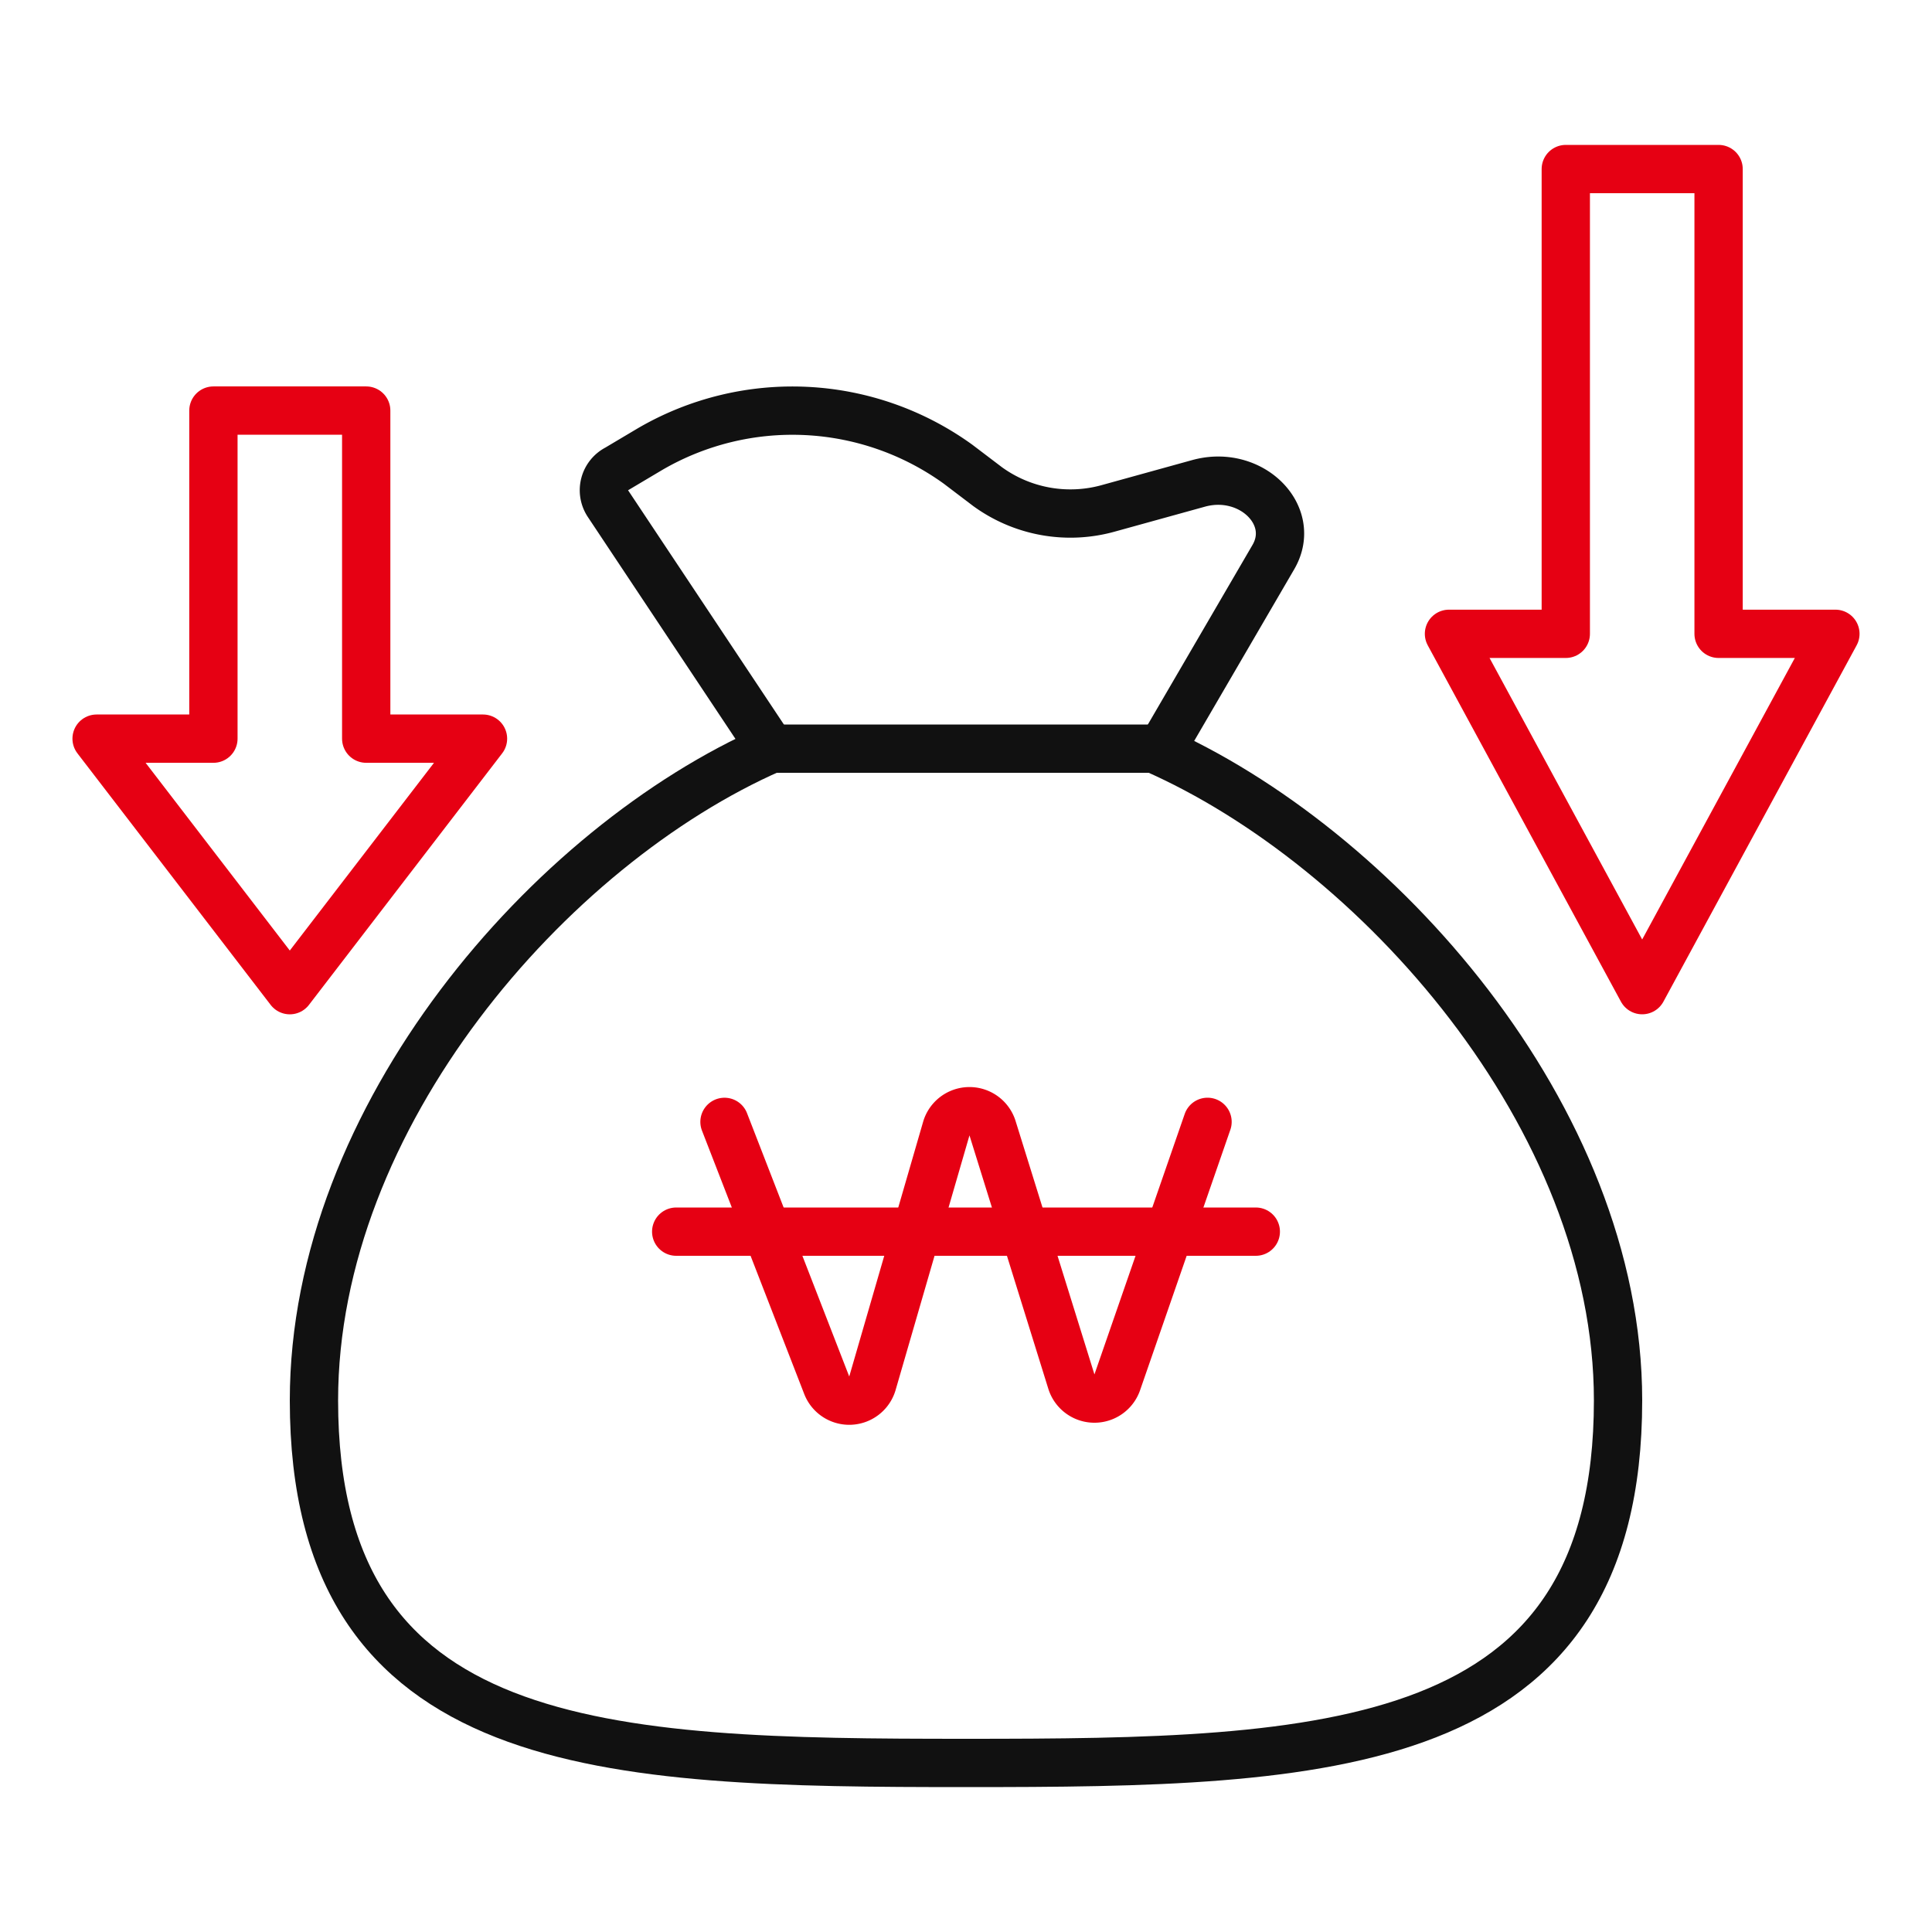
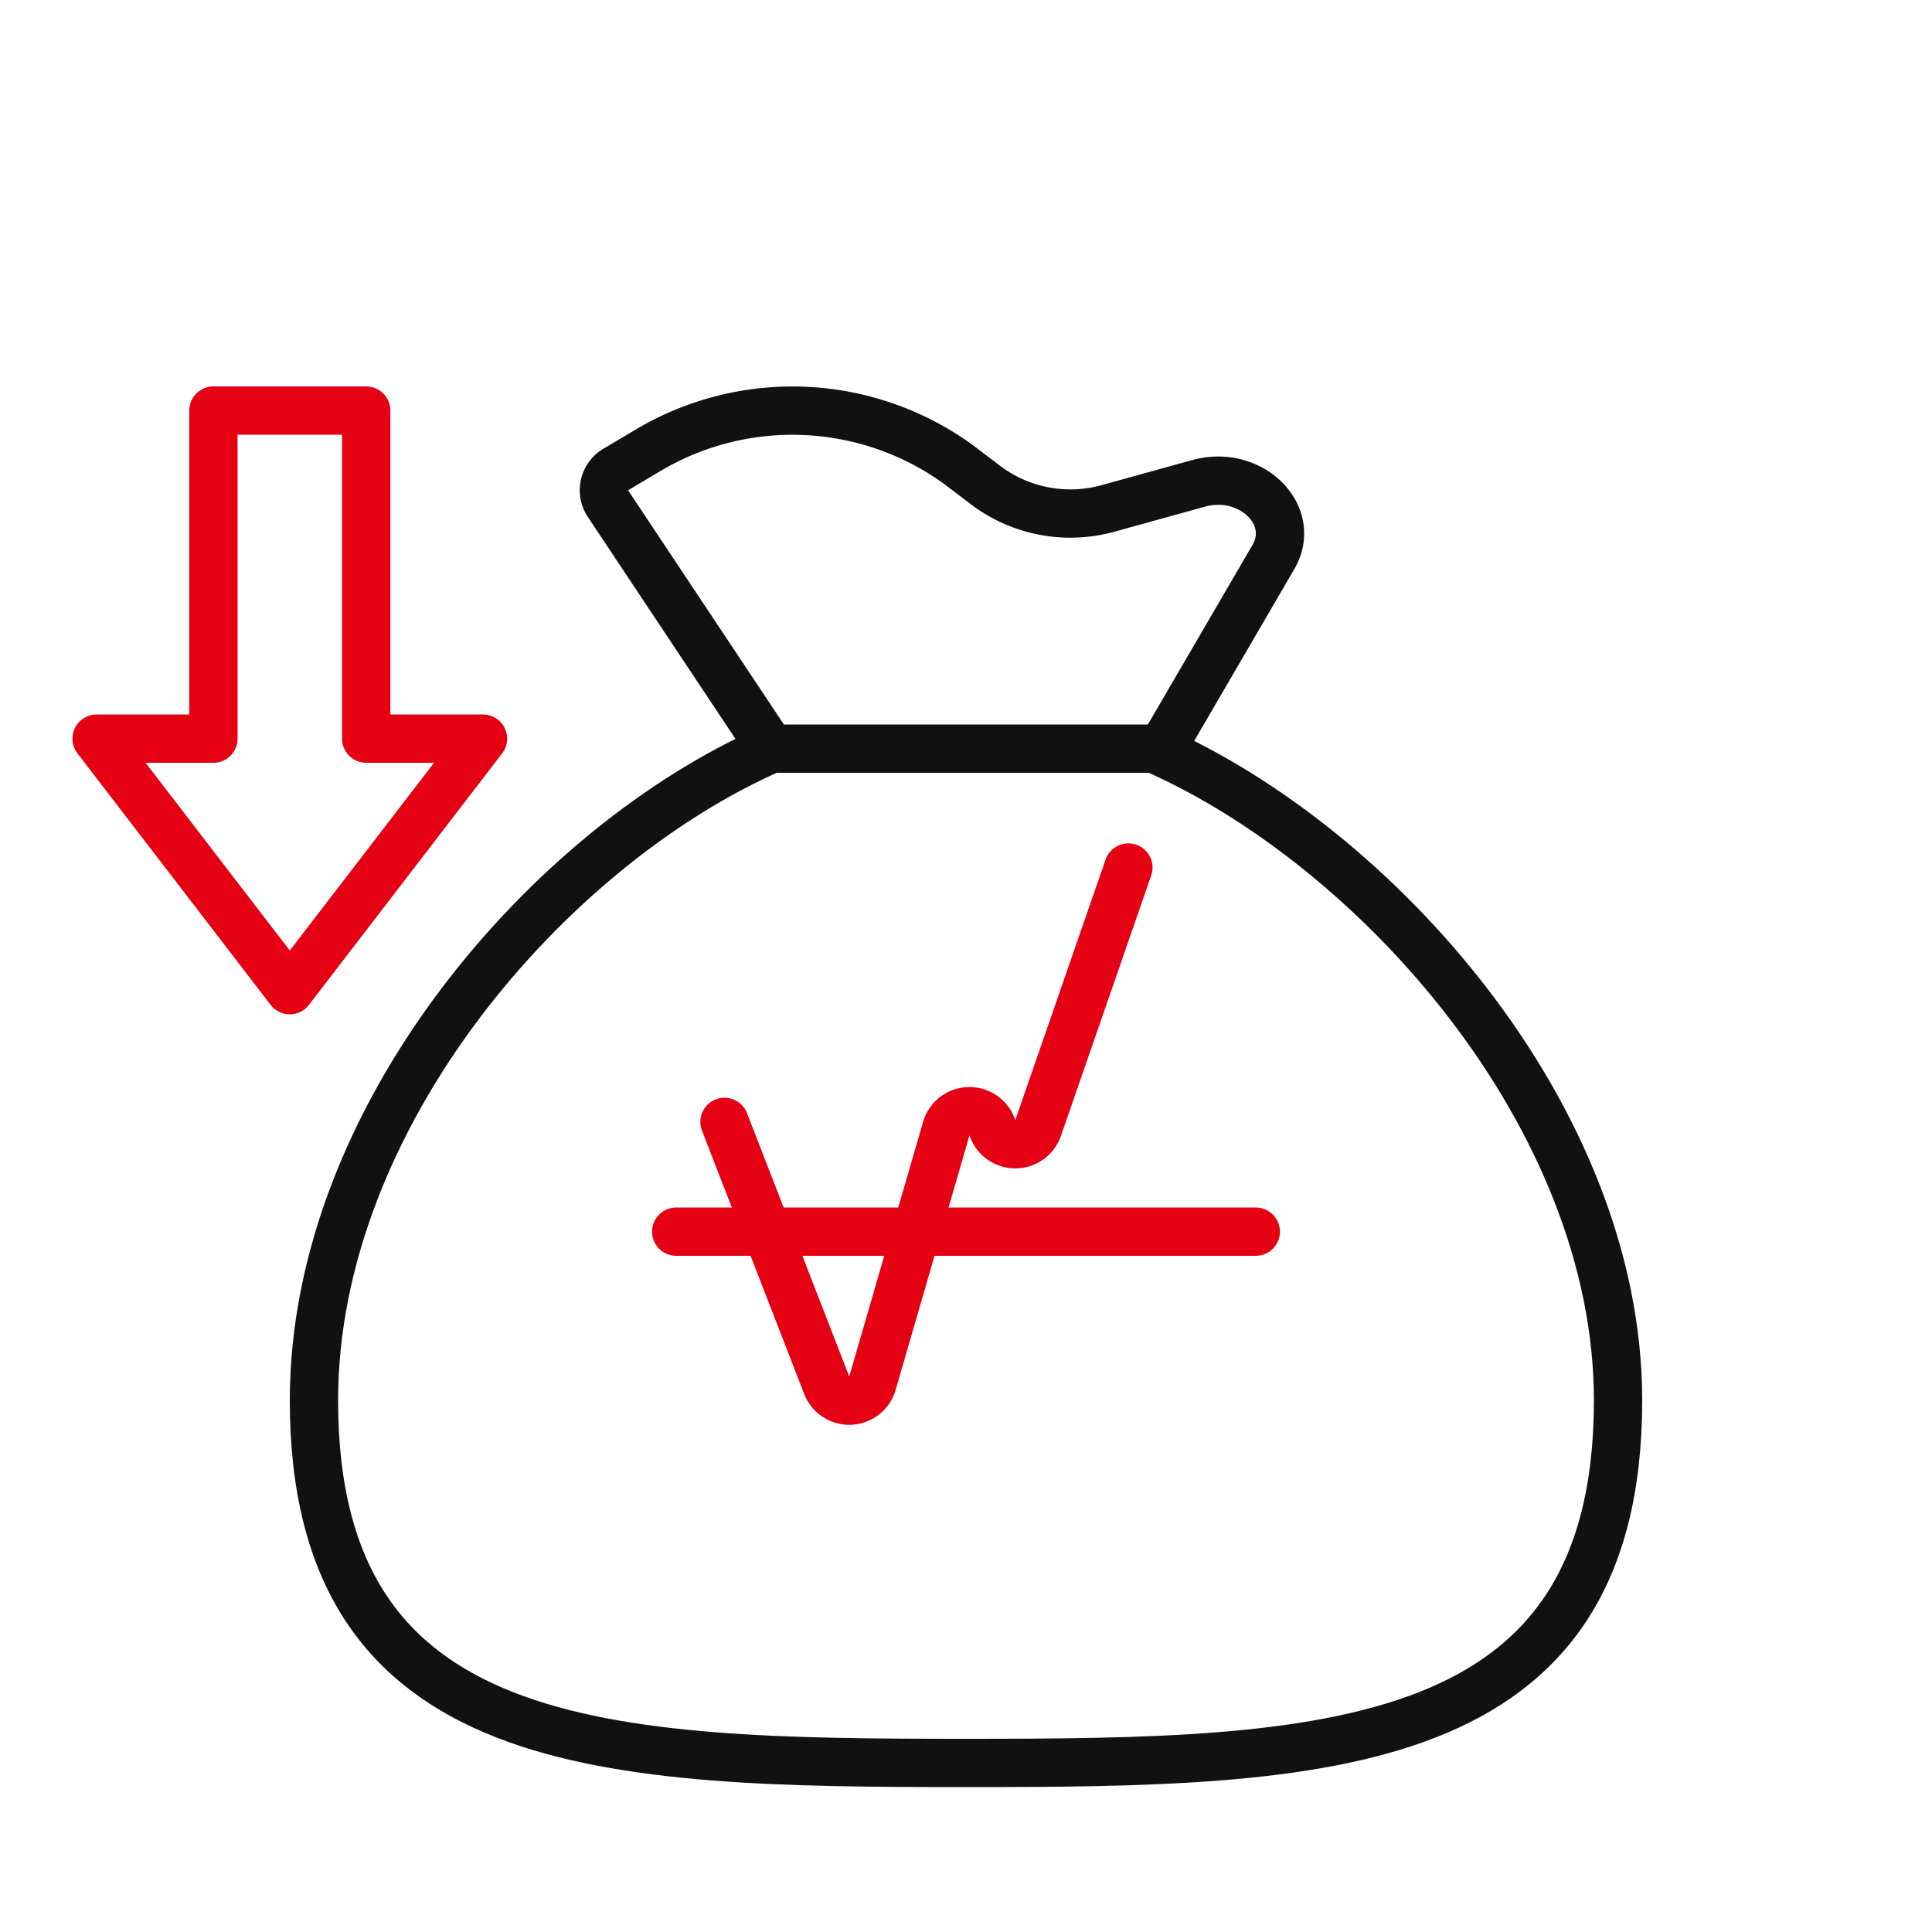
<svg xmlns="http://www.w3.org/2000/svg" id="ico_medical_a_03" width="80" height="80" viewBox="0 0 80 80">
  <rect id="bg" width="80" height="80" fill="#e50025" opacity="0" />
  <g id="icon" transform="translate(0 -3)">
    <path id="패스_18961" data-name="패스 18961" d="M48.2,34.352H32.369C23.181,38.384,13.42,49.587,13.42,61.34c0,14.709,12.089,15.012,27,15.012s27-.3,27-15.012C67.42,49.587,57.391,38.384,48.2,34.352Z" transform="translate(-0.42 -0.352)" fill="none" stroke="#111" stroke-miterlimit="10" stroke-width="2" />
    <path id="패스_18962" data-name="패스 18962" d="M32.6,34.7,25.847,24.548a1,1,0,0,1,.38-1.432L27.6,22.3a11.708,11.708,0,0,1,12.754.629l1.221.927a5.835,5.835,0,0,0,5.01.895l3.724-1.03c2.164-.6,4.107,1.314,3.1,3.049L48.788,34.7" transform="translate(-0.68 -0.705)" fill="none" stroke="#111" stroke-miterlimit="10" stroke-width="2" />
    <path id="패스_18963" data-name="패스 18963" d="M12,37.609,4,27.194H8.837V13.609h6.327V27.194H20Z" transform="translate(0 6.392)" fill="none" stroke="#e60013" stroke-linecap="round" stroke-linejoin="round" stroke-width="2" />
-     <path id="패스_18964" data-name="패스 18964" d="M67.476,38l-8-14.755h4.837V4h6.327V23.245h4.837Z" transform="translate(0.523 6)" fill="none" stroke="#e60013" stroke-linecap="round" stroke-linejoin="round" stroke-width="2" />
-     <path id="패스_18899" data-name="패스 18899" d="M29.842,33.331,34.08,44.249a1,1,0,0,0,1.883-.081l3.07-10.583a1,1,0,0,1,1.9-.017L44.21,44.1a1,1,0,0,0,1.89.03l3.743-10.8" transform="translate(0.158 16.124)" fill="none" stroke="#e60013" stroke-linecap="round" stroke-linejoin="round" stroke-width="2" />
+     <path id="패스_18899" data-name="패스 18899" d="M29.842,33.331,34.08,44.249a1,1,0,0,0,1.883-.081l3.07-10.583a1,1,0,0,1,1.9-.017a1,1,0,0,0,1.89.03l3.743-10.8" transform="translate(0.158 16.124)" fill="none" stroke="#e60013" stroke-linecap="round" stroke-linejoin="round" stroke-width="2" />
    <line id="선_27" data-name="선 27" x2="24" transform="translate(28 54)" fill="none" stroke="#e60013" stroke-linecap="round" stroke-linejoin="round" stroke-width="2" />
  </g>
</svg>